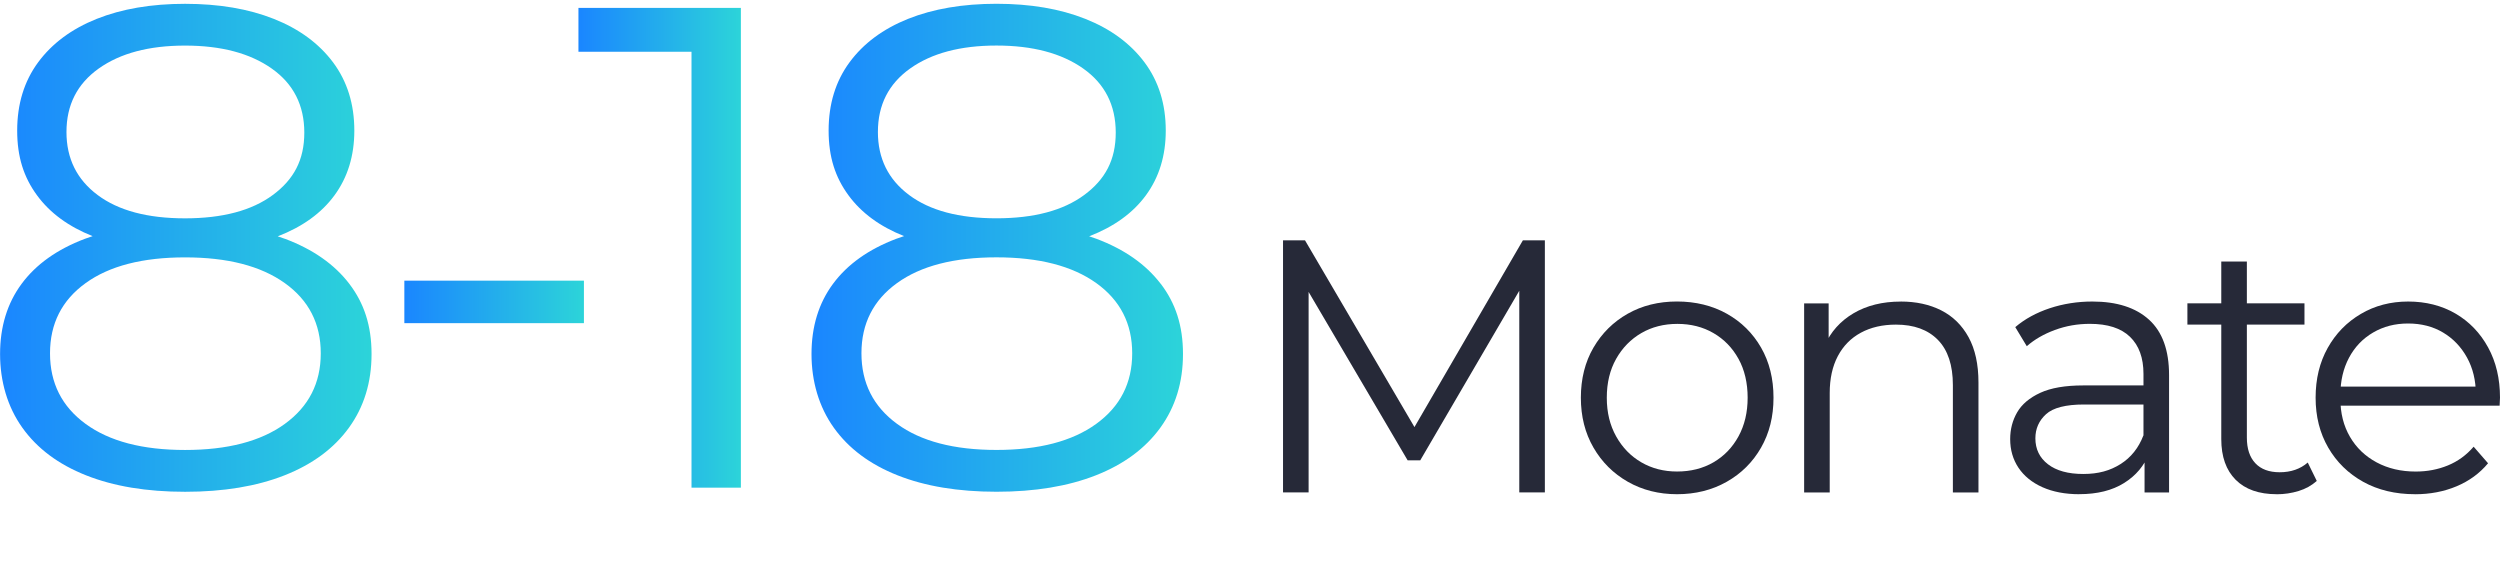
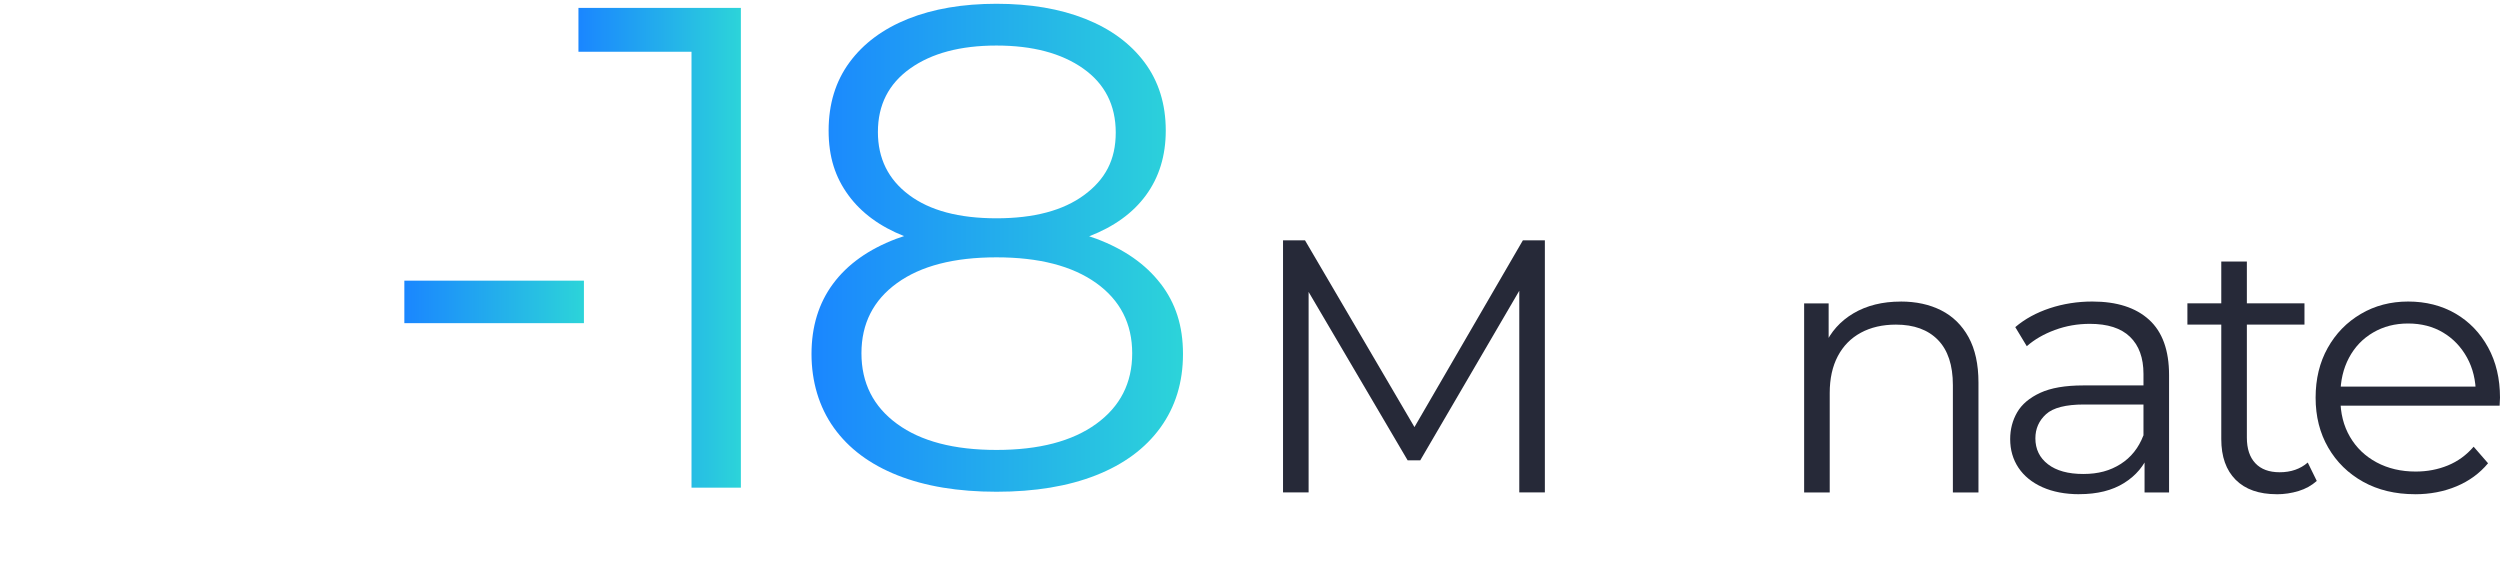
<svg xmlns="http://www.w3.org/2000/svg" xmlns:xlink="http://www.w3.org/1999/xlink" id="uuid-aaeb7f3b-5d75-4f4d-9b09-ef8f5e4dfd02" viewBox="0 0 648.76 151.99">
  <defs>
    <style>.uuid-1c7ded30-8ace-4626-a370-ceee81121aa1{fill:#262938;}.uuid-1c7ded30-8ace-4626-a370-ceee81121aa1,.uuid-eb5ee85a-7e5c-4f0a-90a0-d30bec6186b0,.uuid-afd1d034-1af6-433b-999c-990c270f266a,.uuid-93bc21ce-a579-4e6e-916c-155a5217371c,.uuid-e864dbb3-28d6-4d39-9710-7a63bcf5a98a{stroke-width:0px;}.uuid-eb5ee85a-7e5c-4f0a-90a0-d30bec6186b0{fill:url(#uuid-aae0cd49-ab03-4f67-b334-a7f3a5687365);}.uuid-afd1d034-1af6-433b-999c-990c270f266a{fill:url(#uuid-ea0d6f5e-f4b4-4836-b6e2-0eb1204aaa00);}.uuid-93bc21ce-a579-4e6e-916c-155a5217371c{fill:url(#uuid-97818649-e61f-4c93-9099-825eb673fc71);}.uuid-e864dbb3-28d6-4d39-9710-7a63bcf5a98a{fill:url(#uuid-d0a5ad49-37e6-42e6-a8f8-10eec70f8e79);}</style>
    <linearGradient id="uuid-ea0d6f5e-f4b4-4836-b6e2-0eb1204aaa00" x1="0" y1="64.3" x2="96.4" y2="64.3" gradientUnits="userSpaceOnUse">
      <stop offset="0" stop-color="#1a86ff" />
      <stop offset="1" stop-color="#2cd4d9" />
    </linearGradient>
    <linearGradient id="uuid-aae0cd49-ab03-4f67-b334-a7f3a5687365" x1="104.93" y1="78.35" x2="151.53" y2="78.35" xlink:href="#uuid-ea0d6f5e-f4b4-4836-b6e2-0eb1204aaa00" />
    <linearGradient id="uuid-97818649-e61f-4c93-9099-825eb673fc71" x1="150.11" x2="192.26" xlink:href="#uuid-ea0d6f5e-f4b4-4836-b6e2-0eb1204aaa00" />
    <linearGradient id="uuid-d0a5ad49-37e6-42e6-a8f8-10eec70f8e79" x1="210.58" x2="306.97" xlink:href="#uuid-ea0d6f5e-f4b4-4836-b6e2-0eb1204aaa00" />
  </defs>
-   <path class="uuid-afd1d034-1af6-433b-999c-990c270f266a" d="m73.99,61.99c-.62-.23-1.27-.45-1.92-.66,6.43-2.48,11.34-6.02,14.72-10.63,3.44-4.68,5.16-10.29,5.16-16.81,0-6.88-1.84-12.77-5.51-17.7-3.68-4.92-8.8-8.68-15.38-11.29-6.58-2.61-14.26-3.91-23.03-3.91s-16.42,1.31-22.94,3.91c-6.52,2.61-11.59,6.38-15.21,11.29-3.62,4.92-5.42,10.82-5.42,17.7s1.72,12.12,5.16,16.81c3.36,4.58,8.17,8.1,14.42,10.58-.69.23-1.39.46-2.06.71-7.18,2.73-12.63,6.61-16.36,11.65-3.73,5.04-5.6,11.12-5.6,18.23s1.93,13.73,5.78,19.12c3.85,5.4,9.37,9.52,16.54,12.36,7.17,2.85,15.74,4.27,25.7,4.27s18.56-1.42,25.79-4.27c7.23-2.85,12.81-6.96,16.72-12.36,3.91-5.39,5.87-11.77,5.87-19.12s-1.93-13.19-5.78-18.23c-3.85-5.04-9.4-8.92-16.63-11.65Zm-56.74-27.75c0-6.99,2.78-12.48,8.36-16.45,5.57-3.97,13.04-5.96,22.41-5.96s16.87,1.99,22.5,5.96c5.63,3.97,8.45,9.52,8.45,16.63s-2.73,12.16-8.18,16.19c-5.46,4.03-13.04,6.05-22.77,6.05s-17.28-2.01-22.68-6.05c-5.4-4.03-8.09-9.48-8.09-16.36Zm56.65,75.77c-6.22,4.51-14.85,6.76-25.88,6.76s-19.62-2.25-25.79-6.76c-6.17-4.5-9.25-10.61-9.25-18.32s3.08-13.78,9.25-18.23c6.16-4.45,14.76-6.67,25.79-6.67s19.65,2.22,25.88,6.67c6.23,4.45,9.34,10.52,9.34,18.23s-3.11,13.81-9.34,18.32Z" />
  <rect class="uuid-eb5ee85a-7e5c-4f0a-90a0-d30bec6186b0" x="104.93" y="72.83" width="46.6" height="11.03" />
  <polygon class="uuid-93bc21ce-a579-4e6e-916c-155a5217371c" points="150.11 13.43 179.45 13.43 179.45 126.55 192.26 126.55 192.26 2.05 150.11 2.05 150.11 13.43" />
  <path class="uuid-e864dbb3-28d6-4d39-9710-7a63bcf5a98a" d="m301.19,73.63c-3.85-5.04-9.4-8.92-16.63-11.65-.62-.23-1.27-.45-1.92-.66,6.43-2.48,11.34-6.02,14.72-10.63,3.44-4.68,5.16-10.29,5.16-16.81,0-6.88-1.84-12.77-5.51-17.7-3.68-4.92-8.8-8.68-15.38-11.29-6.58-2.61-14.26-3.91-23.03-3.91s-16.42,1.31-22.94,3.91c-6.52,2.61-11.59,6.38-15.21,11.29-3.62,4.92-5.42,10.82-5.42,17.7s1.72,12.12,5.16,16.81c3.36,4.58,8.17,8.1,14.42,10.58-.69.23-1.39.46-2.06.71-7.17,2.73-12.63,6.61-16.36,11.65-3.74,5.04-5.6,11.12-5.6,18.23s1.93,13.73,5.78,19.12c3.85,5.4,9.37,9.52,16.54,12.36,7.17,2.85,15.74,4.27,25.7,4.27s18.55-1.42,25.79-4.27c7.23-2.85,12.81-6.96,16.72-12.36,3.91-5.39,5.87-11.77,5.87-19.12s-1.93-13.19-5.78-18.23Zm-73.37-39.4c0-6.99,2.78-12.48,8.36-16.45,5.57-3.97,13.04-5.96,22.41-5.96s16.87,1.99,22.5,5.96c5.63,3.97,8.45,9.52,8.45,16.63s-2.73,12.16-8.18,16.19c-5.46,4.03-13.04,6.05-22.77,6.05s-17.28-2.01-22.68-6.05c-5.4-4.03-8.09-9.48-8.09-16.36Zm56.65,75.77c-6.23,4.51-14.85,6.76-25.88,6.76s-19.63-2.25-25.79-6.76c-6.17-4.5-9.25-10.61-9.25-18.32s3.08-13.78,9.25-18.23c6.16-4.45,14.76-6.67,25.79-6.67s19.65,2.22,25.88,6.67c6.22,4.45,9.34,10.52,9.34,18.23s-3.11,13.81-9.34,18.32Z" />
  <path class="uuid-1c7ded30-8ace-4626-a370-ceee81121aa1" d="m332.95,127.79V62.36h5.7l29.91,51.03h-2.99l29.63-51.03h5.7v65.42h-6.64v-55.05h1.59l-27.29,46.73h-3.27l-27.48-46.73h1.78v55.05h-6.64Z" />
-   <path class="uuid-1c7ded30-8ace-4626-a370-ceee81121aa1" d="m435.2,128.25c-4.74,0-8.99-1.08-12.76-3.22-3.77-2.15-6.75-5.11-8.93-8.88-2.18-3.77-3.27-8.08-3.27-12.95s1.09-9.25,3.27-12.99c2.18-3.74,5.14-6.67,8.88-8.79,3.74-2.12,8.01-3.18,12.8-3.18s9.17,1.06,12.94,3.18c3.77,2.12,6.73,5.05,8.88,8.79,2.15,3.74,3.22,8.07,3.22,12.99s-1.07,9.18-3.22,12.95c-2.15,3.77-5.13,6.73-8.93,8.88-3.8,2.15-8.1,3.22-12.9,3.22Zm0-5.89c3.55,0,6.7-.79,9.44-2.38,2.74-1.59,4.91-3.83,6.5-6.73s2.38-6.25,2.38-10.05-.79-7.23-2.38-10.09c-1.59-2.87-3.75-5.09-6.5-6.68-2.74-1.59-5.86-2.38-9.35-2.38s-6.61.79-9.35,2.38c-2.74,1.59-4.92,3.82-6.54,6.68-1.62,2.87-2.43,6.23-2.43,10.09s.81,7.15,2.43,10.05c1.62,2.9,3.8,5.14,6.54,6.73,2.74,1.59,5.83,2.38,9.25,2.38Z" />
  <path class="uuid-1c7ded30-8ace-4626-a370-ceee81121aa1" d="m493.24,78.25c3.99,0,7.49.76,10.51,2.29,3.02,1.53,5.39,3.85,7.1,6.96,1.71,3.12,2.57,7.04,2.57,11.78v28.51h-6.64v-27.85c0-5.17-1.29-9.08-3.88-11.73-2.59-2.65-6.22-3.97-10.89-3.97-3.49,0-6.53.7-9.11,2.1-2.59,1.4-4.58,3.43-5.98,6.08-1.4,2.65-2.1,5.84-2.1,9.58v25.8h-6.64v-49.07h6.36v13.46l-1.03-2.52c1.56-3.55,4.05-6.34,7.48-8.37,3.43-2.02,7.51-3.04,12.24-3.04Z" />
  <path class="uuid-1c7ded30-8ace-4626-a370-ceee81121aa1" d="m539.6,128.25c-3.68,0-6.87-.61-9.58-1.82-2.71-1.21-4.78-2.9-6.22-5.05-1.43-2.15-2.15-4.63-2.15-7.43,0-2.55.61-4.88,1.82-6.96,1.21-2.09,3.21-3.77,5.98-5.05,2.77-1.28,6.5-1.92,11.17-1.92h16.92v4.95h-16.73c-4.74,0-8.02.84-9.86,2.52-1.84,1.68-2.76,3.77-2.76,6.26,0,2.8,1.09,5.05,3.27,6.73,2.18,1.68,5.23,2.52,9.16,2.52s6.96-.86,9.67-2.57c2.71-1.71,4.69-4.19,5.93-7.43l1.5,4.58c-1.25,3.24-3.41,5.83-6.5,7.76-3.08,1.93-6.96,2.9-11.64,2.9Zm16.92-.47v-10.84l-.28-1.78v-18.13c0-4.17-1.17-7.38-3.5-9.63s-5.81-3.36-10.42-3.36c-3.18,0-6.2.53-9.07,1.59-2.87,1.06-5.3,2.46-7.29,4.21l-2.99-4.95c2.49-2.12,5.48-3.75,8.97-4.91,3.49-1.15,7.17-1.73,11.03-1.73,6.36,0,11.26,1.57,14.72,4.72,3.46,3.15,5.19,7.93,5.19,14.35v30.47h-6.36Z" />
  <path class="uuid-1c7ded30-8ace-4626-a370-ceee81121aa1" d="m567.64,84.23v-5.51h30.38v5.51h-30.38Zm23.18,44.02c-4.61,0-8.16-1.25-10.65-3.74-2.49-2.49-3.74-6.01-3.74-10.56v-46.08h6.64v45.7c0,2.87.73,5.08,2.2,6.64,1.46,1.56,3.57,2.34,6.31,2.34,2.93,0,5.36-.84,7.29-2.52l2.34,4.77c-1.31,1.18-2.88,2.06-4.72,2.62s-3.72.84-5.65.84Z" />
  <path class="uuid-1c7ded30-8ace-4626-a370-ceee81121aa1" d="m626.71,128.25c-5.11,0-9.6-1.08-13.46-3.22-3.86-2.15-6.89-5.11-9.07-8.88-2.18-3.77-3.27-8.08-3.27-12.95s1.04-9.16,3.13-12.9c2.09-3.74,4.95-6.68,8.6-8.83,3.64-2.15,7.74-3.22,12.29-3.22s8.71,1.04,12.29,3.13c3.58,2.09,6.4,5.02,8.46,8.79,2.06,3.77,3.08,8.12,3.08,13.04,0,.31-.02.64-.05.98-.03.34-.05.7-.05,1.08h-42.71v-4.95h39.16l-2.62,1.96c0-3.55-.76-6.71-2.29-9.49-1.53-2.77-3.6-4.94-6.22-6.5-2.62-1.56-5.64-2.34-9.07-2.34s-6.39.78-9.07,2.34c-2.68,1.56-4.77,3.74-6.26,6.54s-2.24,6.01-2.24,9.63v1.03c0,3.74.83,7.03,2.48,9.86,1.65,2.84,3.96,5.05,6.92,6.64,2.96,1.59,6.34,2.38,10.14,2.38,2.99,0,5.78-.53,8.36-1.59,2.58-1.06,4.81-2.68,6.68-4.86l3.74,4.3c-2.18,2.62-4.91,4.61-8.18,5.98-3.27,1.37-6.87,2.06-10.79,2.06Z" />
</svg>